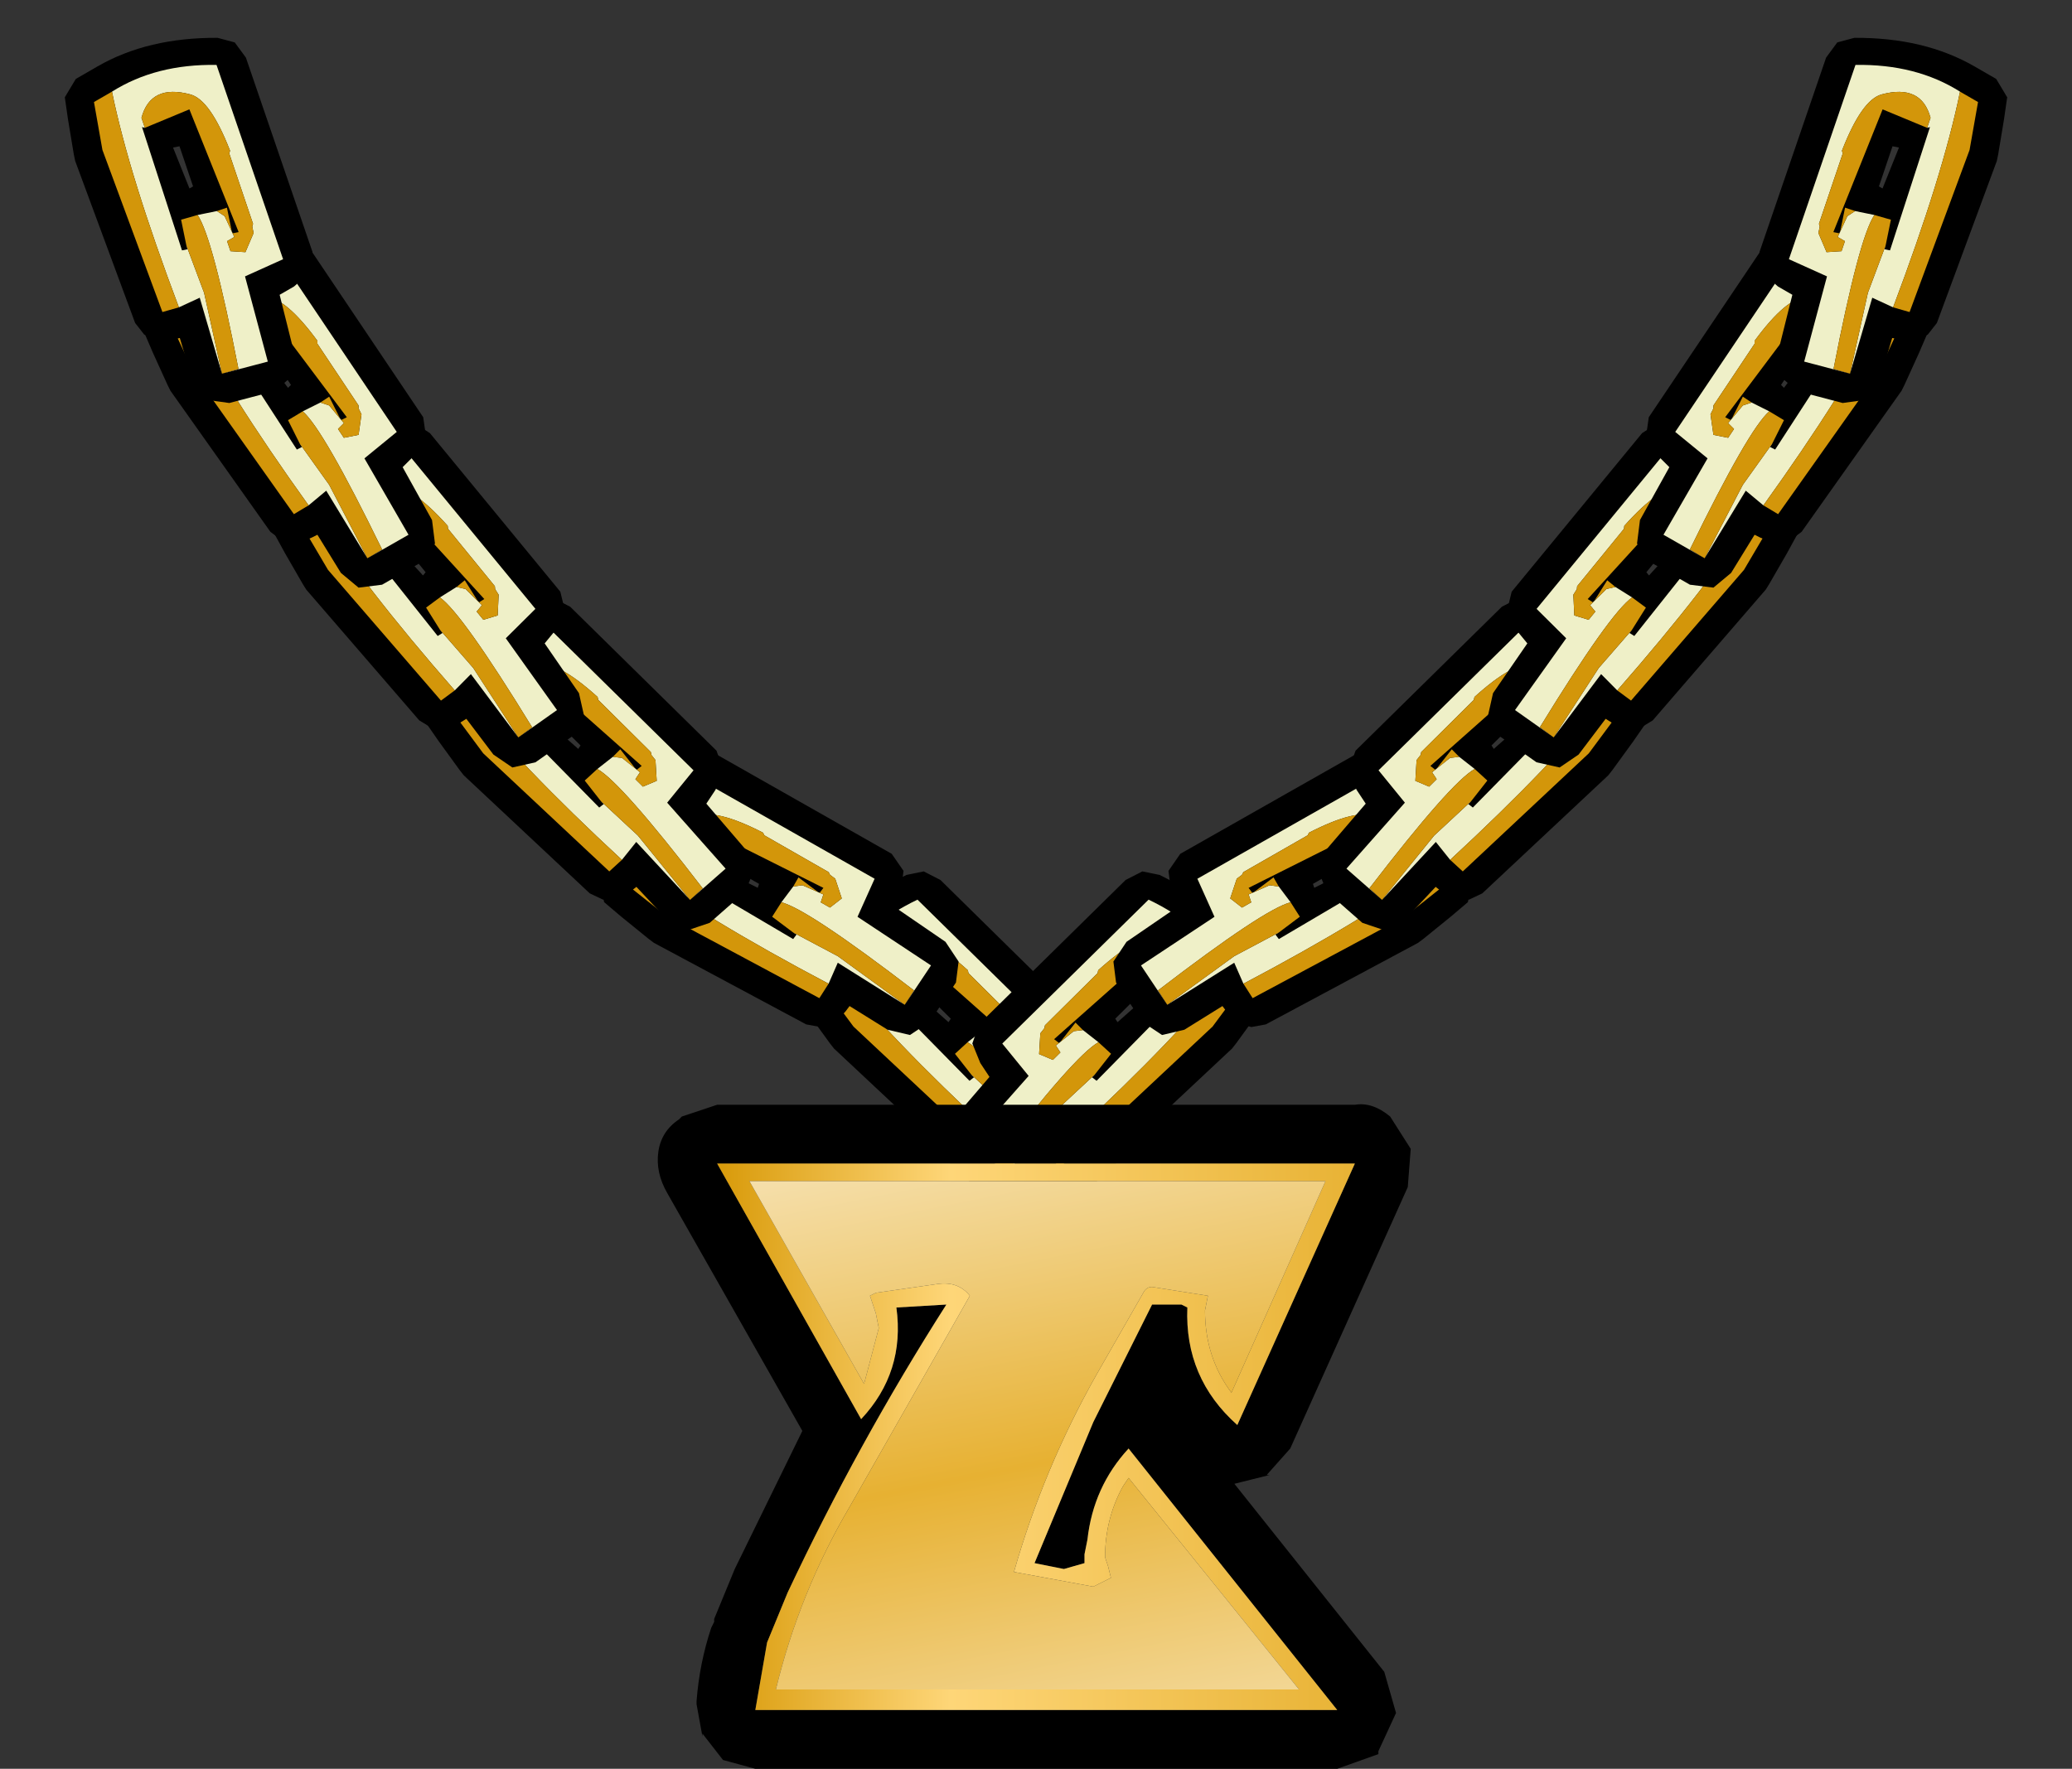
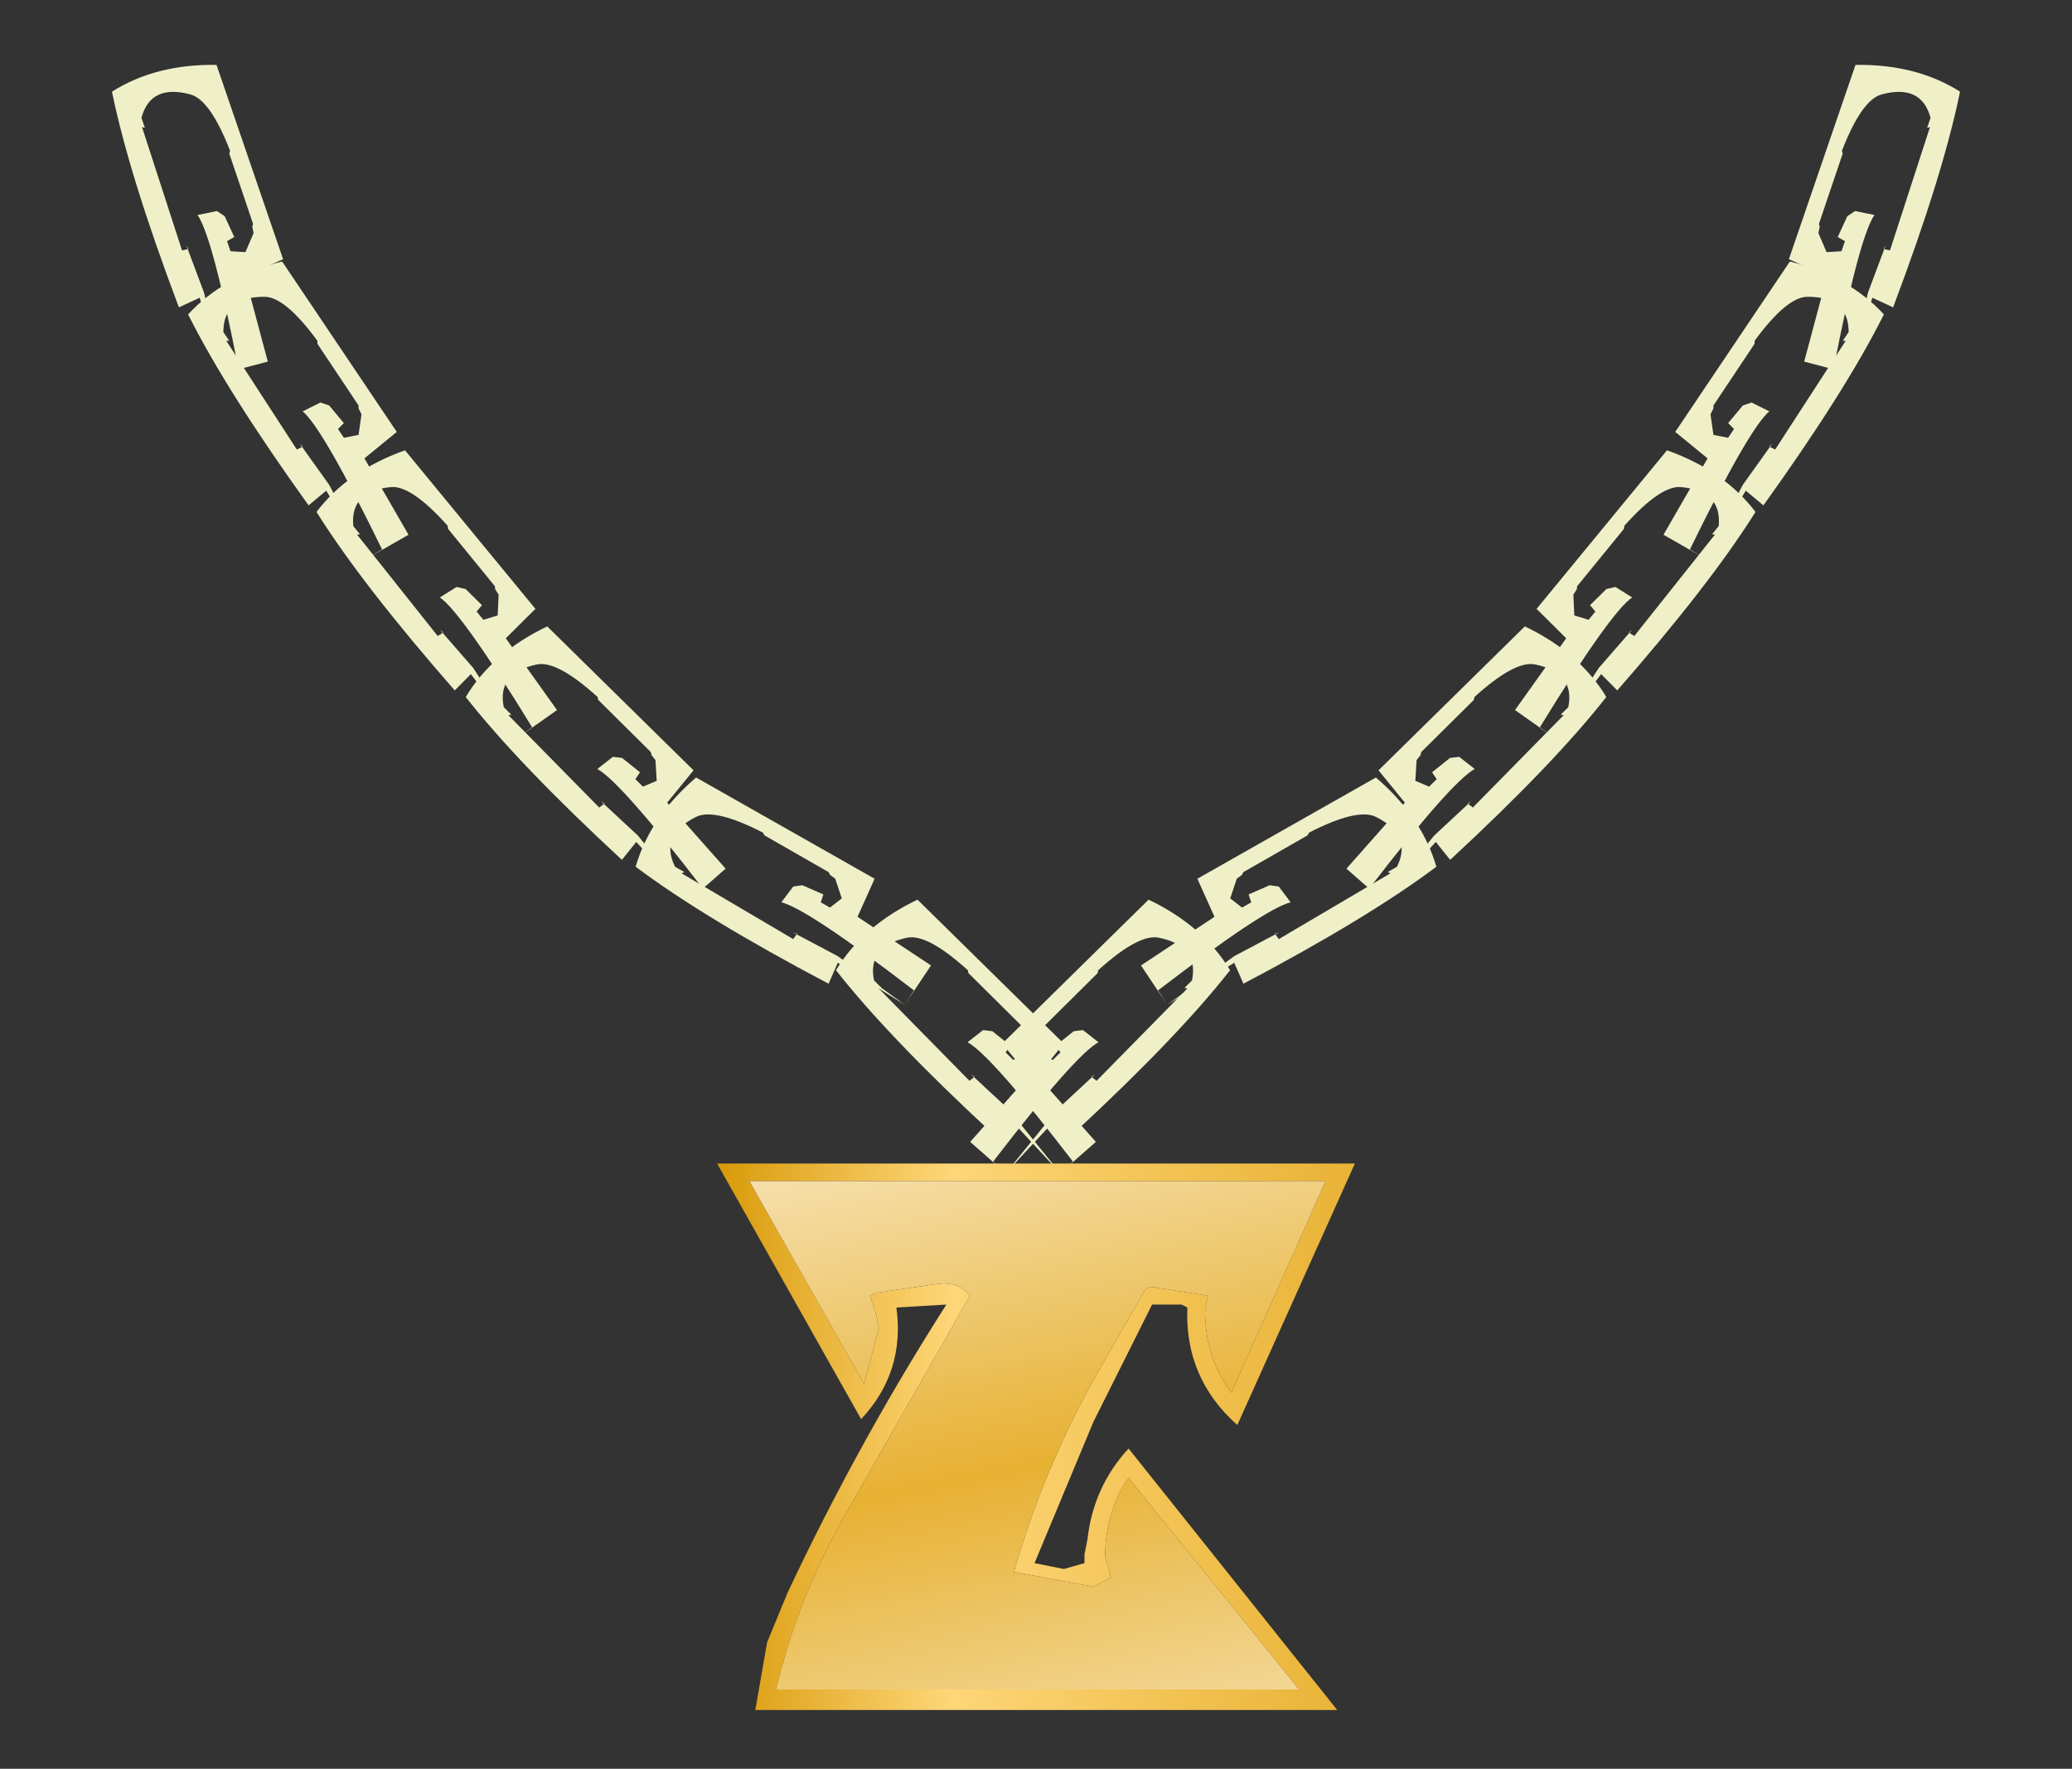
<svg xmlns="http://www.w3.org/2000/svg" xmlns:xlink="http://www.w3.org/1999/xlink" height="30.1px" width="35.25px">
  <rect width="100%" height="100%" fill="#333333" stroke="none" />
  <g transform="matrix(1.0, 0.0, 0.0, 1.0, -2.05, -0.5)">
    <use height="6.05" transform="matrix(0.979, -0.2, 0.2, 0.979, 15.258, 15.79)" width="4.95" xlink:href="#sprite0" />
    <use height="6.05" transform="matrix(-0.979, -0.2, -0.2, 0.979, 23.991, 15.79)" width="4.95" xlink:href="#sprite0" />
    <use height="6.05" transform="matrix(0.894, -0.446, 0.446, 0.894, 11.569, 14.332)" width="4.95" xlink:href="#sprite0" />
    <use height="6.05" transform="matrix(0.979, -0.2, 0.2, 0.979, 8.959, 11.14)" width="4.95" xlink:href="#sprite0" />
    <use height="6.05" transform="matrix(0.995, -0.096, 0.096, 0.995, 6.554, 7.891)" width="4.95" xlink:href="#sprite0" />
    <use height="6.05" transform="matrix(1.0, 0.0, 0.0, 1.0, 4.5, 4.45)" width="4.95" xlink:href="#sprite0" />
    <use height="6.05" transform="matrix(0.966, 0.259, -0.259, 0.966, 3.593, 0.513)" width="4.95" xlink:href="#sprite0" />
    <use height="6.05" transform="matrix(-0.894, -0.446, -0.446, 0.894, 27.781, 14.332)" width="4.95" xlink:href="#sprite0" />
    <use height="6.05" transform="matrix(-0.979, -0.2, -0.2, 0.979, 30.392, 11.14)" width="4.95" xlink:href="#sprite0" />
    <use height="6.05" transform="matrix(-0.995, -0.096, -0.096, 0.995, 32.796, 7.891)" width="4.95" xlink:href="#sprite0" />
    <use height="6.05" transform="matrix(-1.0, 0.0, 0.0, 1.0, 34.85, 4.45)" width="4.95" xlink:href="#sprite0" />
    <use height="6.05" transform="matrix(-0.966, 0.259, 0.259, 0.966, 35.757, 0.513)" width="4.95" xlink:href="#sprite0" />
    <use height="11.3" transform="matrix(1.0, 0.0, 0.0, 1.0, 13.25, 19.3)" width="12.8" xlink:href="#shape1" />
  </g>
  <defs>
    <g id="sprite0" transform="matrix(1.0, 0.0, 0.0, 1.0, 0.4, 0.5)">
      <use height="6.05" transform="matrix(1.0, 0.0, 0.0, 1.0, -0.4, -0.5)" width="4.95" xlink:href="#shape0" />
    </g>
    <g id="shape0" transform="matrix(1.0, 0.0, 0.0, 1.0, 0.4, 0.5)">
-       <path d="M2.15 -0.45 L2.4 -0.25 4.35 2.65 4.4 3.0 4.2 3.3 4.0 3.5 4.5 4.4 4.55 4.8 4.35 5.1 3.65 5.5 3.25 5.55 2.95 5.3 2.55 4.65 2.45 4.7 2.2 4.8 1.95 4.75 1.75 4.6 0.05 2.2 0.0 2.1 -0.25 1.55 -0.4 1.2 -0.3 0.85 0.0 0.55 Q0.7 -0.15 1.85 -0.45 L2.15 -0.45 M1.6 1.55 L2.05 2.15 2.1 2.1 1.7 1.5 1.6 1.55" fill="#000000" fill-rule="evenodd" stroke="none" />
      <path d="M2.6 2.4 L2.75 2.45 3.0 2.75 2.9 2.85 3.0 3.0 3.25 2.95 3.3 2.6 3.25 2.5 3.25 2.45 3.15 2.3 2.55 1.4 2.55 1.35 Q2.0 0.6 1.65 0.6 0.95 0.6 0.95 1.2 L1.05 1.35 1.0 1.35 2.2 3.2 2.3 3.15 2.25 3.1 2.75 3.8 3.4 5.05 3.65 4.9 Q2.65 2.85 2.3 2.55 L2.6 2.4 M0.35 0.9 Q0.95 0.25 1.95 0.0 L3.9 2.9 3.35 3.35 4.1 4.65 3.4 5.05 2.7 3.9 2.4 4.15 Q1.0 2.2 0.35 0.9" fill="#eff0c8" fill-rule="evenodd" stroke="none" />
-       <path d="M1.05 1.35 L0.95 1.2 Q0.95 0.6 1.65 0.6 2.0 0.6 2.55 1.35 L2.55 1.4 3.15 2.3 3.25 2.45 3.25 2.5 3.3 2.6 3.25 2.95 3.0 3.0 2.9 2.85 3.0 2.75 2.75 2.45 2.6 2.4 2.75 2.3 2.95 2.7 3.05 2.65 1.7 0.85 1.05 1.35 M2.3 2.55 Q2.65 2.85 3.65 4.9 L3.4 5.05 2.75 3.8 2.25 3.1 2.05 2.7 2.3 2.55 M0.1 1.15 L0.35 0.9 Q1.0 2.2 2.4 4.15 L2.15 4.3 0.45 1.9 0.1 1.15" fill="#d3960a" fill-rule="evenodd" stroke="none" />
    </g>
    <g id="shape1" transform="matrix(1.0, 0.0, 0.0, 1.0, -13.25, -19.3)">
-       <path d="M25.7 19.5 L26.05 20.05 26.0 20.7 24.0 25.15 23.6 25.6 23.65 25.6 23.05 25.75 25.6 28.95 25.8 29.65 25.5 30.3 25.5 30.35 24.8 30.6 14.9 30.6 14.35 30.45 14.0 30.0 14.0 30.05 13.9 29.5 13.9 29.45 Q13.95 28.8 14.15 28.2 L14.2 28.1 14.2 28.05 14.55 27.2 15.7 24.85 13.4 20.8 Q13.2 20.45 13.25 20.1 13.3 19.75 13.6 19.55 L13.65 19.5 14.25 19.3 25.1 19.3 Q25.4 19.25 25.7 19.5 M23.1 24.75 L25.1 20.3 14.25 20.3 16.7 24.65 Q17.45 23.85 17.3 22.75 L18.15 22.7 Q16.65 25.05 15.45 27.6 L15.1 28.45 14.9 29.6 24.8 29.6 21.25 25.15 Q20.65 25.8 20.55 26.7 L20.5 26.95 20.5 27.1 20.15 27.2 19.65 27.1 20.65 24.7 21.65 22.7 22.15 22.7 22.25 22.75 Q22.2 23.95 23.1 24.75" fill="#000000" fill-rule="evenodd" stroke="none" />
      <path d="M21.65 22.4 L22.6 22.55 22.55 22.8 Q22.55 23.6 23.0 24.2 L24.6 20.6 14.8 20.6 16.75 24.05 17.0 23.1 16.95 22.85 16.85 22.55 16.95 22.5 18.0 22.35 Q18.35 22.3 18.55 22.55 L16.5 26.15 Q15.65 27.6 15.25 29.25 L24.15 29.25 21.25 25.65 21.15 25.8 Q20.85 26.35 20.85 27.0 L20.9 27.15 20.95 27.35 20.65 27.5 19.3 27.25 Q19.8 25.5 20.7 23.9 L21.5 22.5 Q21.55 22.4 21.65 22.4 M23.1 24.75 Q22.2 23.95 22.25 22.75 L22.15 22.7 21.65 22.7 20.65 24.7 19.65 27.1 20.15 27.2 20.5 27.1 20.5 26.95 20.55 26.7 Q20.65 25.8 21.25 25.15 L24.8 29.6 14.9 29.6 15.1 28.45 15.45 27.6 Q16.65 25.05 18.15 22.7 L17.3 22.75 Q17.45 23.85 16.7 24.65 L14.25 20.3 25.1 20.3 23.1 24.75" fill="url(#gradient0)" fill-rule="evenodd" stroke="none" />
      <path d="M21.65 22.4 Q21.55 22.4 21.5 22.5 L20.7 23.9 Q19.8 25.5 19.3 27.25 L20.65 27.5 20.95 27.35 20.9 27.15 20.85 27.0 Q20.85 26.35 21.15 25.8 L21.25 25.65 24.15 29.25 15.25 29.25 Q15.65 27.6 16.5 26.15 L18.55 22.55 Q18.35 22.3 18.0 22.35 L16.95 22.5 16.85 22.55 16.95 22.85 17.0 23.1 16.75 24.05 14.8 20.6 24.6 20.6 23.0 24.2 Q22.55 23.6 22.55 22.8 L22.6 22.55 21.65 22.4" fill="url(#gradient1)" fill-rule="evenodd" stroke="none" />
    </g>
    <linearGradient gradientTransform="matrix(0.007, 0.0, 0.0, 0.006, 19.65, 24.95)" gradientUnits="userSpaceOnUse" id="gradient0" spreadMethod="reflect" x1="-819.2" x2="819.2">
      <stop offset="0.0" stop-color="#d59500" />
      <stop offset="0.376" stop-color="#fed678" />
      <stop offset="1.0" stop-color="#e7b132" />
    </linearGradient>
    <linearGradient gradientTransform="matrix(0.003, 0.009, -0.005, 0.001, 18.7, 17.75)" gradientUnits="userSpaceOnUse" id="gradient1" spreadMethod="reflect" x1="-819.2" x2="819.2">
      <stop offset="0.0" stop-color="#d59500" />
      <stop offset="0.376" stop-color="#ffffff" />
      <stop offset="1.0" stop-color="#e7b132" />
    </linearGradient>
  </defs>
</svg>